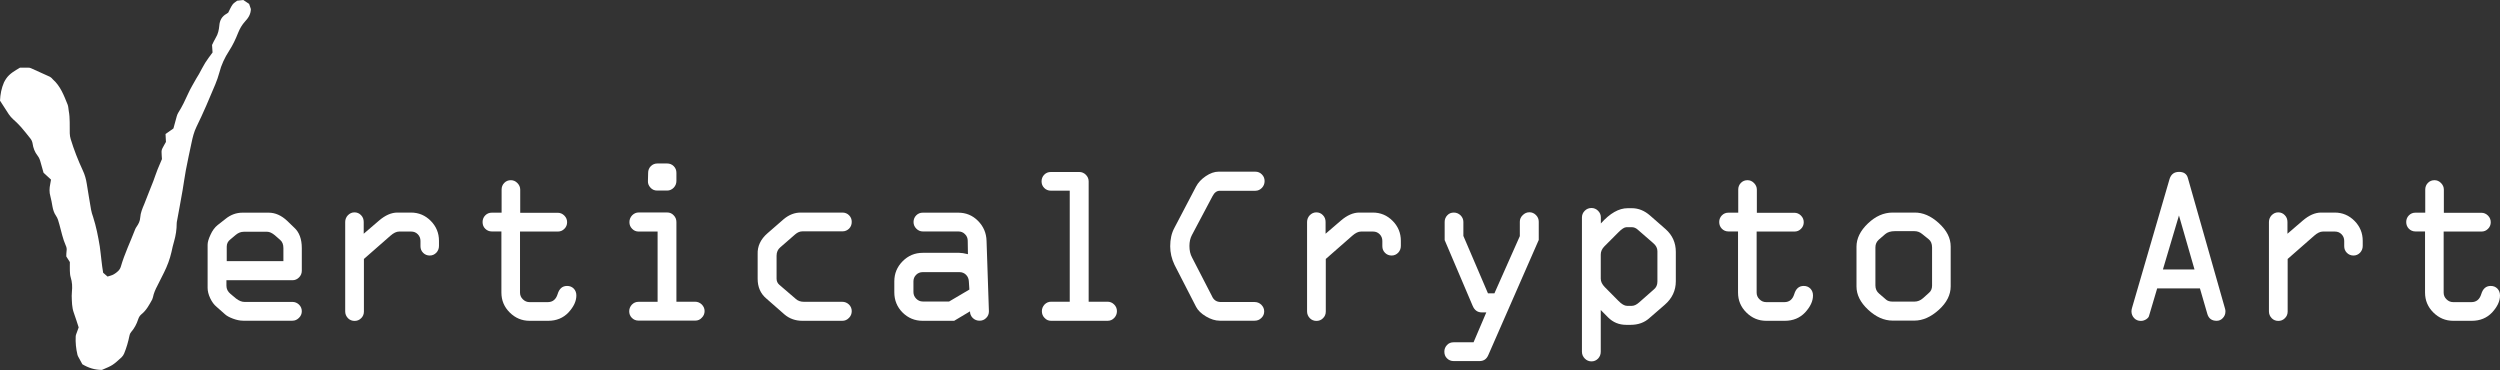
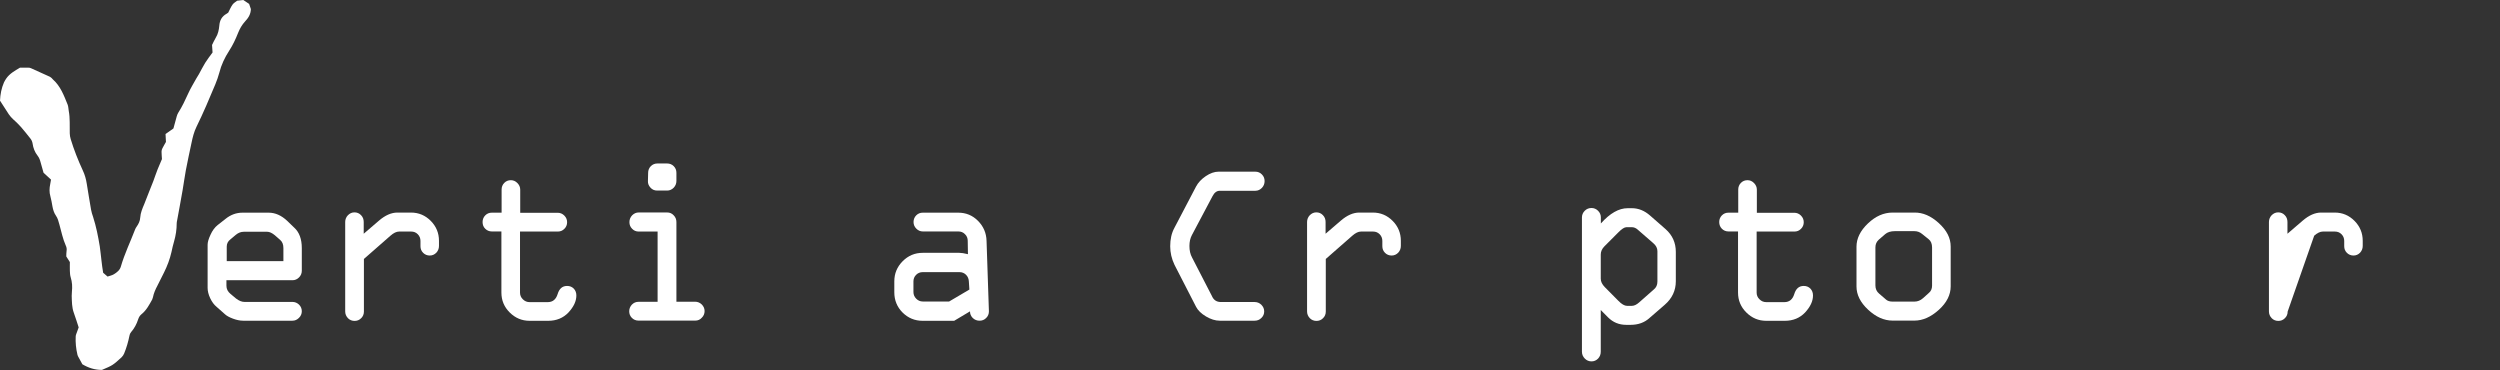
<svg xmlns="http://www.w3.org/2000/svg" width="723px" height="107px" viewBox="0 0 723 107" version="1.1">
  <rect x="0" y="0" width="723" height="107" fill="#333333" stroke="none" />
  <title>Group</title>
  <g id="Page-1" stroke="none" stroke-width="1" fill="none" fill-rule="evenodd">
    <g id="logo-long-verticalcrypto-3" fill="#FFFFFF" fill-rule="nonzero">
      <g id="Group">
        <path d="M29.832,78.882 C30.306,79.268 30.691,79.595 31.106,79.981 C31.698,79.773 32.379,79.654 32.913,79.327 C33.801,78.793 34.661,78.139 34.957,77.07 C36.023,73.388 37.712,69.913 39.075,66.349 C39.193,66.052 39.341,65.784 39.519,65.547 C40.082,64.745 40.497,63.913 40.556,62.904 C40.645,61.537 41.178,60.29 41.711,59.043 C42.185,57.914 42.6,56.726 43.074,55.568 C43.489,54.499 43.933,53.429 44.348,52.36 C44.762,51.232 45.148,50.073 45.592,48.945 C45.977,47.965 46.392,47.014 46.836,46.005 C46.807,45.351 46.718,44.609 46.718,43.866 C46.718,43.54 46.807,43.183 46.955,42.916 C47.281,42.262 47.666,41.639 47.992,41.045 C47.962,40.243 47.903,39.53 47.873,38.758 C48.614,38.223 49.354,37.718 50.154,37.154 C50.45,36.026 50.776,34.838 51.102,33.679 C51.221,33.293 51.339,32.937 51.546,32.61 C52.672,30.858 53.561,28.957 54.42,27.056 C55.101,25.542 55.99,24.116 56.79,22.661 C57.027,22.245 57.294,21.859 57.531,21.443 C58.123,20.374 58.686,19.245 59.338,18.176 C59.989,17.137 60.73,16.186 61.471,15.176 C61.441,14.523 61.382,13.81 61.323,13.008 C61.648,12.355 61.974,11.613 62.389,10.929 C63.07,9.831 63.307,8.643 63.426,7.395 C63.544,5.881 64.166,4.722 65.529,3.98 C65.707,3.891 65.855,3.742 66.003,3.653 C66.418,2.851 66.744,2.049 67.247,1.336 C67.573,0.861 68.136,0.564 68.581,0.208 C69.173,0.148 69.736,0.089 70.358,0 C70.862,0.356 71.424,0.713 72.047,1.129 C72.224,1.633 72.432,2.198 72.55,2.614 C72.521,4.158 71.78,5.227 70.891,6.178 C69.973,7.187 69.351,8.286 68.847,9.534 C68.136,11.345 67.307,13.097 66.24,14.731 C64.996,16.661 63.989,18.77 63.426,21.027 C63.13,22.156 62.715,23.284 62.271,24.383 C60.552,28.512 58.804,32.64 56.82,36.679 C56.109,38.134 55.724,39.679 55.398,41.253 C54.835,43.926 54.242,46.599 53.739,49.272 C53.383,51.143 53.146,53.073 52.82,54.944 C52.317,57.884 51.754,60.825 51.221,63.765 C51.161,64.032 51.102,64.329 51.102,64.596 C51.102,66.378 50.835,68.131 50.332,69.853 C50.036,70.863 49.799,71.873 49.591,72.883 C49.117,74.962 48.377,76.922 47.429,78.823 C46.807,80.1 46.184,81.347 45.533,82.594 C44.97,83.664 44.466,84.762 44.229,85.98 C44.17,86.188 44.111,86.426 44.022,86.604 C43.163,88.148 42.333,89.752 40.911,90.881 C40.437,91.267 40.141,91.772 39.963,92.336 C39.519,93.732 38.838,94.979 37.89,96.078 C37.653,96.345 37.504,96.702 37.445,97.058 C37.09,98.84 36.586,100.563 35.905,102.226 C35.727,102.642 35.49,102.998 35.164,103.325 C32.616,105.641 32.616,105.641 29.476,106.978 C29.417,107.007 29.358,107.007 29.476,106.978 C27.373,106.978 25.566,106.384 23.818,105.344 C23.433,104.661 22.989,103.859 22.574,103.057 C22.485,102.909 22.455,102.731 22.396,102.582 C21.981,100.83 21.804,99.078 21.892,97.296 C21.892,97.058 21.981,96.791 22.07,96.553 C22.278,95.929 22.515,95.276 22.752,94.682 C22.278,93.257 21.863,91.861 21.359,90.494 C20.767,88.891 20.796,87.228 20.737,85.564 C20.737,85.178 20.767,84.762 20.796,84.376 C20.944,82.951 20.885,81.585 20.441,80.189 C20.263,79.624 20.233,78.971 20.204,78.347 C20.174,77.516 20.204,76.654 20.204,75.793 C19.848,75.259 19.493,74.694 19.167,74.16 C19.197,73.625 19.167,73.061 19.256,72.556 C19.345,71.992 19.256,71.487 19.019,71.012 C18.16,69.081 17.745,66.972 17.182,64.953 C16.916,64.062 16.738,63.141 16.175,62.369 C15.612,61.567 15.345,60.646 15.168,59.696 C14.99,58.716 14.842,57.736 14.575,56.786 C14.22,55.598 14.279,54.439 14.516,53.281 C14.605,52.865 14.664,52.449 14.753,51.944 C14.012,51.261 13.242,50.549 12.59,49.955 C12.265,48.856 11.998,47.935 11.761,47.014 C11.583,46.302 11.346,45.618 10.872,45.024 C10.043,43.985 9.598,42.767 9.421,41.49 C9.332,40.956 9.124,40.48 8.769,40.035 C7.88,38.936 7.021,37.808 6.103,36.768 C5.392,35.966 4.621,35.224 3.822,34.511 C3.348,34.065 2.903,33.59 2.548,33.056 C1.718,31.719 0.829,30.412 0,29.106 C0.089,27.264 0.415,25.512 1.155,23.819 C1.333,23.433 1.57,23.077 1.777,22.75 C2.785,21.265 4.296,20.463 5.777,19.572 C6.577,19.572 7.406,19.572 8.206,19.572 C8.443,19.572 8.71,19.602 8.947,19.72 C10.783,20.522 12.59,21.354 14.397,22.186 C14.605,22.275 14.753,22.453 14.931,22.572 C15.049,22.69 15.138,22.839 15.286,22.958 C17.508,24.918 18.486,27.621 19.552,30.234 C19.789,30.798 19.759,31.452 19.878,32.046 C20.293,34.184 20.115,36.382 20.174,38.55 C20.174,39.114 20.293,39.679 20.441,40.213 C21.389,43.332 22.574,46.331 23.937,49.272 C24.529,50.519 24.885,51.796 25.092,53.132 C25.507,55.627 25.892,58.152 26.336,60.646 C26.455,61.359 26.692,62.072 26.929,62.755 C27.817,65.517 28.38,68.368 28.854,71.249 C29.062,72.556 29.15,73.892 29.328,75.199 C29.447,76.506 29.654,77.694 29.832,78.882 Z" id="Path" />
        <g transform="translate(60.042, 47.279)">
          <path d="M27.24,24.46 L27.24,31.032 C27.24,31.753 26.973,32.413 26.437,32.953 C25.902,33.493 25.278,33.763 24.534,33.763 L5.442,33.763 L5.442,35.354 C5.442,36.284 5.829,37.065 6.632,37.725 L8.208,39.045 C9.07,39.706 9.873,40.036 10.646,40.036 L24.534,40.036 C25.248,40.036 25.902,40.306 26.437,40.816 C26.973,41.356 27.24,41.987 27.24,42.737 C27.24,43.457 26.973,44.117 26.408,44.658 C25.872,45.198 25.248,45.468 24.534,45.468 L10.289,45.468 C9.338,45.468 8.356,45.258 7.316,44.868 C6.275,44.478 5.502,44.057 5.026,43.607 L2.617,41.476 C1.874,40.876 1.249,40.036 0.743,38.955 C0.238,37.875 2.84217095e-14,36.885 2.84217095e-14,35.984 L2.84217095e-14,23.499 C2.84217095e-14,22.779 0.268,21.819 0.833,20.618 C1.368,19.418 2.082,18.457 2.914,17.797 L5.174,16.026 C6.661,14.826 8.297,14.226 10.081,14.226 L17.665,14.226 C19.568,14.226 21.382,15.036 23.047,16.627 L25.069,18.577 C26.497,19.868 27.24,21.849 27.24,24.46 Z M5.531,24.039 L5.531,28.241 L21.917,28.241 L21.917,24.46 C21.917,23.439 21.62,22.659 20.995,22.119 L19.419,20.738 C18.616,20.078 17.873,19.748 17.248,19.748 L10.468,19.748 C9.635,19.748 8.862,20.048 8.178,20.618 L6.602,21.939 C5.888,22.479 5.531,23.169 5.531,24.039 Z" id="Shape" />
          <path d="M39.79,42.767 L39.79,16.927 C39.79,16.176 40.058,15.516 40.563,14.976 C41.098,14.436 41.723,14.136 42.466,14.136 C43.21,14.136 43.864,14.406 44.37,14.946 C44.905,15.486 45.143,16.146 45.143,16.927 L45.143,20.318 L49.544,16.537 C51.358,14.976 53.143,14.196 54.867,14.196 L58.823,14.196 C61.053,14.196 62.956,15.006 64.532,16.597 C66.108,18.187 66.911,20.108 66.911,22.359 L66.911,23.829 C66.911,24.61 66.644,25.27 66.138,25.81 C65.603,26.35 64.978,26.62 64.235,26.62 C63.492,26.62 62.837,26.35 62.332,25.84 C61.796,25.3 61.559,24.67 61.559,23.919 L61.559,22.389 C61.559,21.639 61.291,20.978 60.785,20.468 C60.25,19.928 59.626,19.688 58.882,19.688 L55.373,19.688 C54.629,19.688 53.797,20.078 52.875,20.888 L45.202,27.611 L45.202,42.827 C45.202,43.577 44.935,44.237 44.399,44.748 C43.864,45.288 43.24,45.528 42.496,45.528 C41.753,45.528 41.098,45.258 40.593,44.748 C40.058,44.177 39.79,43.547 39.79,42.767 Z" id="Path" />
          <path d="M98.494,45.498 L93.111,45.498 C90.881,45.498 88.977,44.688 87.371,43.097 C85.766,41.506 84.963,39.586 84.963,37.335 L84.963,19.658 L82.197,19.658 C81.454,19.658 80.799,19.388 80.294,18.877 C79.758,18.367 79.521,17.707 79.521,16.927 C79.521,16.176 79.788,15.516 80.294,15.006 C80.829,14.466 81.454,14.226 82.197,14.226 L85.022,14.226 L85.022,7.533 C85.022,6.783 85.29,6.122 85.795,5.612 C86.331,5.072 86.955,4.832 87.699,4.832 C88.412,4.832 89.037,5.102 89.572,5.642 C90.107,6.182 90.405,6.813 90.405,7.563 L90.405,14.256 L101.259,14.256 C101.973,14.256 102.627,14.526 103.163,15.066 C103.698,15.606 103.965,16.236 103.965,16.987 C103.965,17.737 103.698,18.397 103.163,18.907 C102.627,19.448 102.003,19.688 101.259,19.688 L90.345,19.688 L90.345,37.365 C90.345,38.085 90.613,38.745 91.178,39.285 C91.713,39.826 92.368,40.096 93.111,40.096 L98.375,40.096 C99.802,40.096 100.754,39.315 101.23,37.755 C101.705,36.194 102.598,35.414 103.965,35.414 C104.768,35.414 105.393,35.684 105.898,36.194 C106.404,36.734 106.642,37.395 106.642,38.175 C106.642,39.826 105.869,41.446 104.352,43.097 C102.835,44.688 100.873,45.498 98.494,45.498 Z" id="Path" />
          <path d="M141.049,45.438 L124.604,45.438 C123.86,45.438 123.206,45.168 122.701,44.658 C122.165,44.117 121.927,43.487 121.927,42.737 C121.927,42.017 122.195,41.356 122.701,40.816 C123.236,40.276 123.86,40.006 124.604,40.006 L130.135,40.006 L130.135,19.688 L124.663,19.688 C123.92,19.688 123.266,19.418 122.76,18.877 C122.225,18.337 121.987,17.707 121.987,16.957 C121.987,16.206 122.255,15.546 122.76,15.006 C123.295,14.466 123.92,14.166 124.663,14.166 L132.901,14.166 C133.644,14.166 134.299,14.436 134.804,15.006 C135.34,15.546 135.577,16.206 135.577,16.957 L135.577,39.976 L140.96,39.976 C141.704,39.976 142.358,40.246 142.893,40.756 C143.428,41.296 143.726,41.927 143.726,42.677 C143.726,43.427 143.458,44.087 142.923,44.598 C142.417,45.168 141.793,45.438 141.049,45.438 Z M130.076,0 L132.901,0 C133.644,0 134.299,0.27 134.804,0.78 C135.34,1.321 135.577,1.951 135.577,2.701 L135.577,5.042 C135.577,5.792 135.31,6.453 134.804,6.993 C134.269,7.533 133.644,7.833 132.901,7.833 L130.016,7.833 C129.243,7.833 128.589,7.563 128.083,6.993 C127.548,6.423 127.31,5.792 127.34,5.102 L127.399,2.701 C127.399,1.951 127.667,1.291 128.173,0.78 C128.678,0.27 129.332,0 130.076,0 Z" id="Shape" />
-           <path d="M183.545,45.498 L172.007,45.498 C169.985,45.498 168.23,44.868 166.803,43.637 L161.569,39.045 C159.903,37.635 159.071,35.744 159.071,33.343 L159.071,26.23 C158.982,23.919 159.933,21.909 161.896,20.198 L166.624,16.086 C168.141,14.826 169.777,14.196 171.501,14.196 L183.605,14.196 C184.348,14.196 185.003,14.466 185.508,14.976 C186.044,15.516 186.281,16.146 186.281,16.897 C186.281,17.677 186.014,18.337 185.508,18.847 C184.973,19.358 184.348,19.628 183.605,19.628 L172.007,19.628 C171.293,19.628 170.58,19.928 169.925,20.498 L165.613,24.25 C164.9,24.85 164.543,25.66 164.543,26.681 L164.543,33.313 C164.543,34.033 164.81,34.634 165.375,35.114 L170.133,39.195 C170.728,39.736 171.531,40.006 172.513,40.006 L183.575,40.006 C184.289,40.006 184.943,40.276 185.478,40.786 C186.014,41.326 186.281,41.957 186.281,42.707 C186.281,43.457 186.014,44.117 185.508,44.628 C184.943,45.228 184.319,45.498 183.545,45.498 Z" id="Path" />
          <path d="M206.801,25.84 L217.388,25.84 C217.953,25.84 218.815,25.96 219.886,26.23 L219.826,22.359 C219.826,21.609 219.559,20.948 219.023,20.438 C218.488,19.898 217.864,19.658 217.12,19.658 L206.86,19.658 C206.117,19.658 205.492,19.388 204.957,18.847 C204.422,18.307 204.154,17.677 204.154,16.927 C204.154,16.176 204.422,15.516 204.927,15.006 C205.463,14.466 206.087,14.226 206.831,14.226 L217.09,14.226 C219.321,14.226 221.224,15.006 222.8,16.597 C224.376,18.187 225.209,20.108 225.268,22.389 L225.952,42.767 C225.952,43.517 225.685,44.177 225.15,44.688 C224.614,45.228 223.99,45.468 223.246,45.468 C222.473,45.468 221.819,45.198 221.284,44.688 C220.748,44.147 220.481,43.517 220.481,42.767 L215.901,45.498 L206.771,45.498 C204.511,45.498 202.578,44.688 200.972,43.097 C199.396,41.506 198.593,39.556 198.593,37.275 L198.593,34.093 C198.593,31.813 199.396,29.892 201.002,28.271 C202.608,26.651 204.541,25.84 206.801,25.84 Z M220.302,36.464 L220.153,34.153 C220.124,33.373 219.856,32.713 219.351,32.203 C218.845,31.692 218.191,31.422 217.447,31.422 L206.801,31.422 C206.057,31.422 205.403,31.692 204.898,32.203 C204.362,32.743 204.124,33.373 204.124,34.123 L204.124,37.185 C204.124,37.905 204.392,38.565 204.927,39.105 C205.463,39.646 206.087,39.916 206.831,39.916 L214.444,39.916 L220.302,36.464 Z" id="Shape" />
-           <path d="M260.271,45.498 L243.944,45.498 C243.201,45.498 242.547,45.228 242.041,44.658 C241.506,44.117 241.268,43.457 241.268,42.707 C241.268,41.987 241.535,41.326 242.041,40.786 C242.576,40.246 243.201,39.976 243.944,39.976 L249.327,39.976 L249.327,7.863 L243.855,7.863 C243.112,7.863 242.457,7.593 241.952,7.083 C241.416,6.543 241.179,5.912 241.179,5.162 C241.179,4.412 241.446,3.751 241.952,3.241 C242.487,2.701 243.112,2.461 243.855,2.461 L252.093,2.461 C252.806,2.461 253.461,2.731 253.996,3.271 C254.531,3.812 254.799,4.442 254.799,5.192 L254.799,39.976 L260.271,39.976 C260.984,39.976 261.639,40.246 262.174,40.786 C262.709,41.326 262.977,41.957 262.977,42.707 C262.977,43.457 262.709,44.117 262.204,44.658 C261.668,45.228 261.014,45.498 260.271,45.498 Z" id="Path" />
          <path d="M293.042,40.066 L302.797,40.066 C303.54,40.066 304.194,40.336 304.73,40.846 C305.265,41.386 305.562,42.017 305.562,42.767 C305.562,43.517 305.295,44.177 304.73,44.688 C304.194,45.228 303.54,45.468 302.797,45.468 L292.715,45.468 C291.436,45.468 290.098,45.048 288.73,44.237 C287.362,43.427 286.411,42.497 285.875,41.476 L279.63,29.322 C278.798,27.581 278.381,25.78 278.381,23.949 C278.381,21.909 278.768,20.168 279.571,18.667 L285.875,6.633 C286.47,5.522 287.392,4.532 288.671,3.661 C289.92,2.821 291.169,2.371 292.329,2.371 L303.005,2.371 C303.748,2.371 304.402,2.641 304.908,3.181 C305.443,3.721 305.681,4.352 305.681,5.102 C305.681,5.852 305.414,6.513 304.908,7.053 C304.373,7.593 303.748,7.893 303.005,7.893 L292.715,7.893 C291.853,7.893 291.169,8.403 290.634,9.424 L284.656,20.708 C284.18,21.609 283.942,22.629 283.942,23.859 C283.942,25.15 284.18,26.26 284.716,27.221 L290.425,38.295 C290.931,39.496 291.793,40.066 293.042,40.066 Z" id="Path" />
          <path d="M317.963,42.767 L317.963,16.927 C317.963,16.176 318.231,15.516 318.736,14.976 C319.272,14.436 319.896,14.136 320.64,14.136 C321.383,14.136 322.037,14.406 322.543,14.946 C323.078,15.486 323.316,16.146 323.316,16.927 L323.316,20.318 L327.717,16.537 C329.531,14.976 331.316,14.196 333.041,14.196 L336.996,14.196 C339.226,14.196 341.129,15.006 342.705,16.597 C344.282,18.187 345.085,20.108 345.085,22.359 L345.085,23.829 C345.085,24.61 344.817,25.27 344.311,25.81 C343.776,26.35 343.152,26.62 342.408,26.62 C341.665,26.62 341.01,26.35 340.505,25.84 C339.97,25.3 339.732,24.67 339.732,23.919 L339.732,22.389 C339.732,21.639 339.464,20.978 338.958,20.468 C338.423,19.928 337.799,19.688 337.055,19.688 L333.546,19.688 C332.803,19.688 331.97,20.078 331.048,20.888 L323.376,27.611 L323.376,42.827 C323.376,43.577 323.108,44.237 322.573,44.748 C322.037,45.288 321.413,45.528 320.669,45.528 C319.926,45.528 319.272,45.258 318.766,44.748 C318.231,44.177 317.963,43.547 317.963,42.767 Z" id="Path" />
-           <path d="M384.934,22.179 L370.392,55.372 C369.886,56.572 369.054,57.143 367.834,57.143 L360.34,57.143 C359.597,57.143 358.943,56.872 358.437,56.362 C357.902,55.852 357.664,55.192 357.664,54.411 C357.664,53.661 357.932,53.031 358.437,52.491 C358.943,51.95 359.597,51.71 360.34,51.71 L366.11,51.71 L369.797,43.067 L368.489,43.067 C367.269,43.067 366.377,42.437 365.842,41.146 L357.753,22.149 L357.753,16.897 C357.753,16.146 358.021,15.486 358.526,14.976 C359.032,14.436 359.656,14.196 360.4,14.196 C361.143,14.196 361.798,14.466 362.333,14.976 C362.868,15.516 363.166,16.146 363.166,16.897 L363.166,20.948 L370.273,37.545 L372.147,37.545 L379.492,21.008 L379.492,16.837 C379.492,16.116 379.76,15.486 380.325,14.946 C380.86,14.406 381.514,14.106 382.258,14.106 C382.971,14.106 383.626,14.376 384.161,14.916 C384.696,15.456 384.964,16.086 384.964,16.837 L384.964,22.179 L384.934,22.179 Z" id="Path" />
          <path d="M402.896,42.377 L402.896,54.441 C402.896,55.222 402.628,55.882 402.123,56.422 C401.588,56.962 400.963,57.233 400.22,57.233 C399.476,57.233 398.822,56.962 398.287,56.422 C397.751,55.882 397.454,55.222 397.454,54.441 L397.454,15.606 C397.454,14.886 397.722,14.226 398.257,13.685 C398.792,13.145 399.446,12.875 400.22,12.875 C400.933,12.875 401.588,13.145 402.123,13.685 C402.658,14.226 402.926,14.856 402.926,15.606 L402.926,17.347 C405.543,14.406 408.13,12.935 410.658,12.935 L411.907,12.935 C413.81,12.935 415.565,13.655 417.17,15.066 L421.661,18.997 C423.624,20.738 424.605,22.929 424.605,25.57 L424.605,34.063 C424.605,36.734 423.535,39.015 421.423,40.846 L417.022,44.658 C415.565,46.008 413.721,46.668 411.49,46.668 L410.301,46.668 C408.189,46.668 406.435,45.948 404.978,44.478 L402.896,42.377 Z M410.509,41.176 L411.877,41.176 C412.531,41.176 413.245,40.846 413.988,40.186 L418.211,36.464 C418.925,35.894 419.282,35.144 419.282,34.153 L419.282,25.36 C419.282,24.49 418.895,23.739 418.092,23.049 L413.572,19.118 C413.067,18.667 412.502,18.427 411.907,18.427 L410.331,18.427 C409.736,18.427 408.963,18.937 407.981,19.928 L403.967,23.949 C403.253,24.67 402.896,25.45 402.896,26.35 L402.896,33.313 C402.896,34.153 403.283,34.964 404.086,35.774 L407.981,39.706 C408.933,40.696 409.795,41.176 410.509,41.176 Z" id="Shape" />
          <path d="M456.128,45.498 L450.745,45.498 C448.515,45.498 446.612,44.688 445.006,43.097 C443.4,41.506 442.597,39.586 442.597,37.335 L442.597,19.658 L439.831,19.658 C439.088,19.658 438.433,19.388 437.928,18.877 C437.422,18.367 437.155,17.707 437.155,16.927 C437.155,16.176 437.422,15.516 437.928,15.006 C438.463,14.466 439.088,14.226 439.831,14.226 L442.656,14.226 L442.656,7.533 C442.656,6.783 442.924,6.122 443.43,5.612 C443.965,5.072 444.589,4.832 445.333,4.832 C446.046,4.832 446.671,5.102 447.206,5.642 C447.742,6.182 448.039,6.813 448.039,7.563 L448.039,14.256 L458.893,14.256 C459.607,14.256 460.261,14.526 460.797,15.066 C461.332,15.606 461.6,16.236 461.6,16.987 C461.6,17.737 461.332,18.397 460.797,18.907 C460.261,19.448 459.637,19.688 458.893,19.688 L447.979,19.688 L447.979,37.365 C447.979,38.085 448.247,38.745 448.812,39.285 C449.347,39.826 450.002,40.096 450.745,40.096 L456.009,40.096 C457.436,40.096 458.388,39.315 458.864,37.755 C459.34,36.194 460.232,35.414 461.6,35.414 C462.403,35.414 463.027,35.684 463.533,36.194 C464.038,36.734 464.276,37.395 464.276,38.175 C464.276,39.826 463.503,41.446 461.986,43.097 C460.47,44.688 458.507,45.498 456.128,45.498 Z" id="Path" />
          <path d="M504.096,24.039 L504.096,35.534 C504.096,37.965 502.966,40.246 500.676,42.317 C498.386,44.387 496.037,45.438 493.628,45.438 L487.294,45.438 C484.825,45.438 482.476,44.387 480.216,42.287 C477.956,40.186 476.855,37.935 476.855,35.564 L476.855,24.069 C476.855,21.699 477.956,19.448 480.156,17.347 C482.357,15.246 484.736,14.196 487.294,14.196 L493.628,14.196 C496.037,14.166 498.386,15.156 500.676,17.257 C502.966,19.358 504.096,21.548 504.096,24.039 Z M482.327,24.25 L482.327,35.264 C482.327,36.254 482.684,37.035 483.398,37.635 L485.42,39.376 C485.866,39.766 486.491,39.946 487.323,39.946 L493.598,39.946 C494.52,39.946 495.353,39.616 496.096,38.955 L497.732,37.485 C498.386,36.975 498.713,36.254 498.713,35.324 L498.713,24.31 C498.713,23.229 498.386,22.419 497.732,21.909 L495.829,20.378 C495.174,19.838 494.431,19.568 493.568,19.568 L487.978,19.568 C486.758,19.568 485.807,19.868 485.152,20.438 L483.309,22.029 C482.654,22.629 482.327,23.349 482.327,24.25 Z" id="Shape" />
-           <path d="M556.554,41.716 L567.409,4.442 C567.855,3.091 568.747,2.431 570.145,2.431 C571.483,2.431 572.346,3.001 572.673,4.142 L583.438,41.987 C583.527,42.257 583.557,42.527 583.557,42.797 C583.557,43.547 583.289,44.207 582.784,44.718 C582.278,45.258 581.683,45.498 581.029,45.498 C579.602,45.498 578.71,44.838 578.323,43.517 L576.182,36.134 L563.811,36.134 L561.461,44.057 C561.402,44.387 561.134,44.718 560.658,45.048 C560.183,45.348 559.677,45.528 559.112,45.528 C558.309,45.528 557.655,45.258 557.149,44.718 C556.644,44.177 556.376,43.517 556.376,42.737 C556.406,42.377 556.435,42.047 556.554,41.716 Z M570.115,15.036 L565.476,30.642 L574.606,30.642 L570.115,15.036 Z" id="Shape" />
-           <path d="M596.136,42.767 L596.136,16.927 C596.136,16.176 596.404,15.516 596.909,14.976 C597.445,14.436 598.069,14.136 598.813,14.136 C599.556,14.136 600.21,14.406 600.716,14.946 C601.251,15.486 601.489,16.146 601.489,16.927 L601.489,20.318 L605.89,16.537 C607.705,14.976 609.489,14.196 611.214,14.196 L615.169,14.196 C617.399,14.196 619.302,15.006 620.879,16.597 C622.455,18.187 623.258,20.108 623.258,22.359 L623.258,23.829 C623.258,24.61 622.99,25.27 622.484,25.81 C621.949,26.35 621.325,26.62 620.581,26.62 C619.838,26.62 619.184,26.35 618.678,25.84 C618.143,25.3 617.905,24.67 617.905,23.919 L617.905,22.389 C617.905,21.639 617.637,20.978 617.132,20.468 C616.596,19.928 615.972,19.688 615.228,19.688 L611.719,19.688 C610.976,19.688 610.143,20.078 609.221,20.888 L601.549,27.611 L601.549,42.827 C601.549,43.577 601.281,44.237 600.746,44.748 C600.21,45.288 599.586,45.528 598.842,45.528 C598.099,45.528 597.445,45.258 596.939,44.748 C596.404,44.177 596.136,43.547 596.136,42.767 Z" id="Path" />
-           <path d="M654.81,45.498 L649.428,45.498 C647.197,45.498 645.294,44.688 643.688,43.097 C642.082,41.506 641.279,39.586 641.279,37.335 L641.279,19.658 L638.514,19.658 C637.77,19.658 637.116,19.388 636.61,18.877 C636.105,18.367 635.837,17.707 635.837,16.927 C635.837,16.176 636.105,15.516 636.61,15.006 C637.146,14.466 637.77,14.226 638.514,14.226 L641.339,14.226 L641.339,7.533 C641.339,6.783 641.606,6.122 642.112,5.612 C642.647,5.072 643.272,4.832 644.015,4.832 C644.729,4.832 645.353,5.102 645.889,5.642 C646.424,6.182 646.721,6.813 646.721,7.563 L646.721,14.256 L657.576,14.256 C658.29,14.256 658.944,14.526 659.479,15.066 C660.014,15.606 660.282,16.236 660.282,16.987 C660.282,17.737 660.014,18.397 659.479,18.907 C658.944,19.448 658.319,19.688 657.576,19.688 L646.662,19.688 L646.662,37.365 C646.662,38.085 646.929,38.745 647.495,39.285 C648.03,39.826 648.684,40.096 649.428,40.096 L654.691,40.096 C656.119,40.096 657.07,39.315 657.546,37.755 C658.022,36.194 658.914,35.414 660.282,35.414 C661.085,35.414 661.709,35.684 662.215,36.194 C662.721,36.734 662.958,37.395 662.958,38.175 C662.958,39.826 662.185,41.446 660.669,43.097 C659.152,44.688 657.189,45.498 654.81,45.498 Z" id="Path" />
+           <path d="M596.136,42.767 L596.136,16.927 C596.136,16.176 596.404,15.516 596.909,14.976 C597.445,14.436 598.069,14.136 598.813,14.136 C599.556,14.136 600.21,14.406 600.716,14.946 C601.251,15.486 601.489,16.146 601.489,16.927 L601.489,20.318 L605.89,16.537 C607.705,14.976 609.489,14.196 611.214,14.196 L615.169,14.196 C617.399,14.196 619.302,15.006 620.879,16.597 C622.455,18.187 623.258,20.108 623.258,22.359 L623.258,23.829 C623.258,24.61 622.99,25.27 622.484,25.81 C621.949,26.35 621.325,26.62 620.581,26.62 C619.838,26.62 619.184,26.35 618.678,25.84 C618.143,25.3 617.905,24.67 617.905,23.919 L617.905,22.389 C617.905,21.639 617.637,20.978 617.132,20.468 C616.596,19.928 615.972,19.688 615.228,19.688 L611.719,19.688 C610.976,19.688 610.143,20.078 609.221,20.888 L601.549,42.827 C601.549,43.577 601.281,44.237 600.746,44.748 C600.21,45.288 599.586,45.528 598.842,45.528 C598.099,45.528 597.445,45.258 596.939,44.748 C596.404,44.177 596.136,43.547 596.136,42.767 Z" id="Path" />
        </g>
      </g>
    </g>
  </g>
</svg>